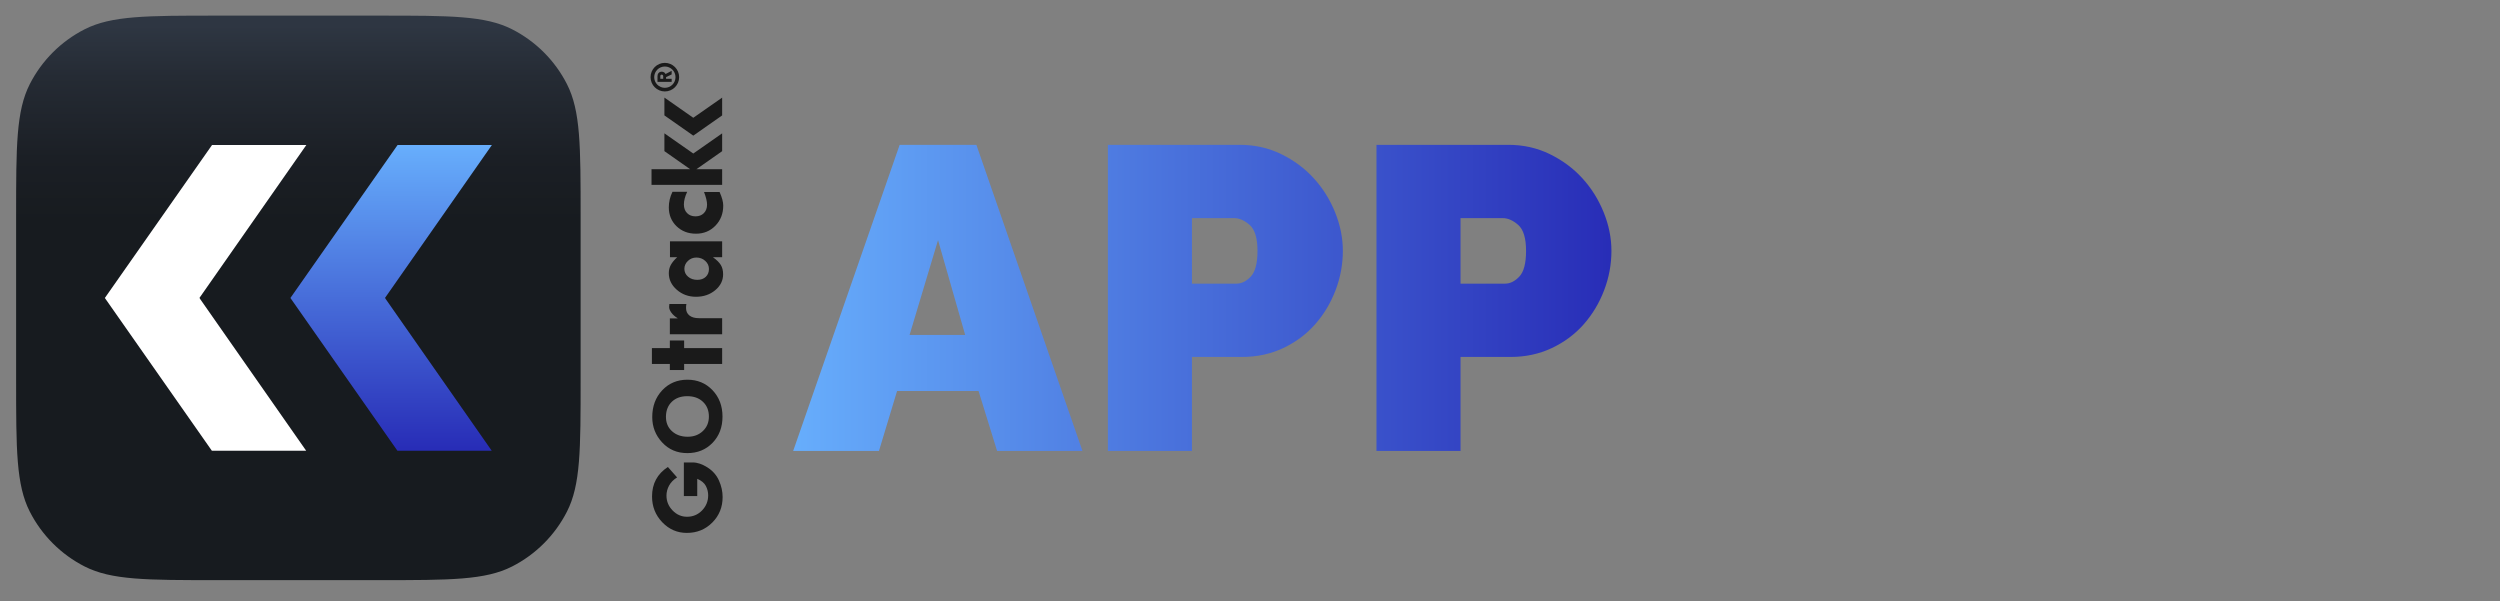
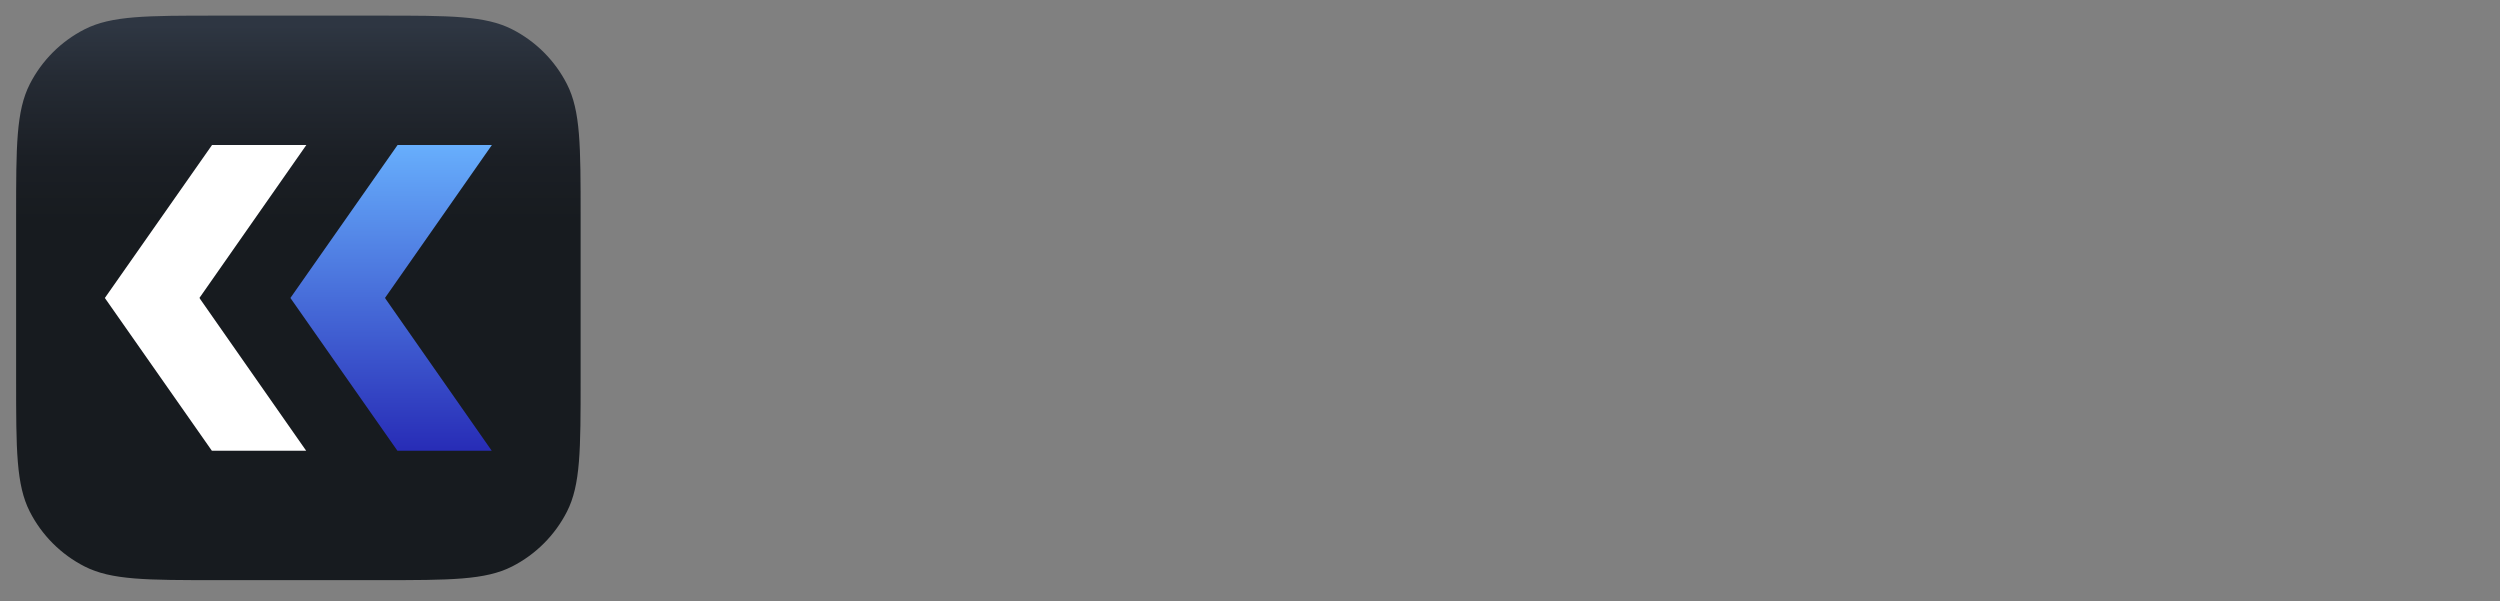
<svg xmlns="http://www.w3.org/2000/svg" xmlns:xlink="http://www.w3.org/1999/xlink" version="1.1" id="Warstwa_1" x="0px" y="0px" width="479.942px" height="115.431px" viewBox="0 0 479.942 115.431" xml:space="preserve">
  <rect x="0" y="0" width="479.942" height="115.431" fill="#808080" stroke="none" />
  <g>
    <g>
      <defs>
        <rect id="SVGID_1_" x="3.093" y="3" width="306.263" height="108.374" />
      </defs>
      <clipPath id="SVGID_2_">
        <use xlink:href="#SVGID_1_" overflow="visible" />
      </clipPath>
      <g clip-path="url(#SVGID_2_)">
        <defs>
          <path id="SVGID_3_" d="M41.626,3C28.139,3,21.395,3,16.243,5.624C11.711,7.933,8.028,11.618,5.719,16.15 c-2.625,5.151-2.625,11.895-2.625,25.383v31.308c0,13.488,0,20.232,2.625,25.383c2.309,4.53,5.993,8.215,10.524,10.524 c5.151,2.625,11.896,2.625,25.383,2.625h31.308c13.488,0,20.232,0,25.383-2.625c4.532-2.31,8.215-5.994,10.524-10.524 c2.625-5.151,2.625-11.896,2.625-25.383V41.532c0-13.488,0-20.232-2.625-25.383c-2.309-4.532-5.993-8.216-10.524-10.525 C93.166,3,86.422,3,72.934,3H41.626z" />
        </defs>
        <clipPath id="SVGID_4_">
          <use xlink:href="#SVGID_3_" overflow="visible" />
        </clipPath>
        <linearGradient id="SVGID_5_" gradientUnits="userSpaceOnUse" x1="-143.888" y1="592.964" x2="-143.258" y2="592.964" gradientTransform="matrix(0 171.962 -171.962 0 102024.57 24746.332)">
          <stop offset="0" style="stop-color:#2E3642" />
          <stop offset="0.016" style="stop-color:#2E3642" />
          <stop offset="0.107" style="stop-color:#252B34" />
          <stop offset="0.25" style="stop-color:#1B1F25" />
          <stop offset="0.363" style="stop-color:#171B1F" />
          <stop offset="1" style="stop-color:#171B1F" />
        </linearGradient>
        <rect x="3.093" y="3" clip-path="url(#SVGID_4_)" fill="url(#SVGID_5_)" width="108.374" height="108.374" />
      </g>
      <g clip-path="url(#SVGID_2_)">
        <defs>
          <rect id="SVGID_6_" x="-17.539" y="-7.569" width="350.436" height="130.088" />
        </defs>
        <clipPath id="SVGID_7_">
          <use xlink:href="#SVGID_6_" overflow="visible" />
        </clipPath>
        <polygon clip-path="url(#SVGID_7_)" fill="#FFFFFF" points="38.294,57.187 58.81,27.838 40.706,27.838 20.142,57.187 20.128,57.202 40.676,86.535 58.78,86.535 38.432,57.418 " />
      </g>
      <g clip-path="url(#SVGID_2_)">
        <defs>
          <polygon id="SVGID_8_" points="76.328,27.837 55.764,57.186 55.751,57.203 76.299,86.535 94.402,86.535 74.054,57.418 73.917,57.186 94.433,27.837 " />
        </defs>
        <clipPath id="SVGID_9_">
          <use xlink:href="#SVGID_8_" overflow="visible" />
        </clipPath>
        <linearGradient id="SVGID_10_" gradientUnits="userSpaceOnUse" x1="-146.018" y1="594.178" x2="-145.388" y2="594.178" gradientTransform="matrix(0 93.138 93.138 0 -55265.781 13627.708)">
          <stop offset="0" style="stop-color:#67AEFC" />
          <stop offset="0.991" style="stop-color:#282DB7" />
          <stop offset="1" style="stop-color:#282DB7" />
        </linearGradient>
        <rect x="55.751" y="27.837" clip-path="url(#SVGID_9_)" fill="url(#SVGID_10_)" width="38.682" height="58.698" />
      </g>
      <g clip-path="url(#SVGID_2_)">
        <defs>
-           <rect id="SVGID_11_" x="-17.539" y="-7.569" width="350.436" height="130.088" />
-         </defs>
+           </defs>
        <clipPath id="SVGID_12_">
          <use xlink:href="#SVGID_11_" overflow="visible" />
        </clipPath>
-         <path clip-path="url(#SVGID_12_)" fill="#1A1A1A" d="M128.219,89.65l1.768,2.003c-0.683,0.419-1.193,0.938-1.532,1.555 c-0.338,0.618-0.507,1.265-0.507,1.939c0,1.093,0.391,2.043,1.175,2.849c0.783,0.807,1.707,1.209,2.772,1.209 c1.131,0,2.09-0.402,2.878-1.209c0.786-0.806,1.18-1.777,1.18-2.913c0-0.618-0.147-1.213-0.442-1.784 c-0.294-0.571-0.847-1.031-1.657-1.38v3.313h-2.571v-6.455h1.707c0.877,0,1.82,0.319,2.828,0.958 c1.007,0.64,1.744,1.481,2.209,2.524c0.466,1.045,0.698,2.099,0.698,3.164c0,1.932-0.659,3.562-1.979,4.89 c-1.318,1.328-2.949,1.992-4.891,1.992c-1.841,0-3.415-0.684-4.721-2.051s-1.958-3.013-1.958-4.938 C125.175,92.86,126.189,90.971,128.219,89.65" />
+         <path clip-path="url(#SVGID_12_)" fill="#1A1A1A" d="M128.219,89.65l1.768,2.003c-0.683,0.419-1.193,0.938-1.532,1.555 c0,1.093,0.391,2.043,1.175,2.849c0.783,0.807,1.707,1.209,2.772,1.209 c1.131,0,2.09-0.402,2.878-1.209c0.786-0.806,1.18-1.777,1.18-2.913c0-0.618-0.147-1.213-0.442-1.784 c-0.294-0.571-0.847-1.031-1.657-1.38v3.313h-2.571v-6.455h1.707c0.877,0,1.82,0.319,2.828,0.958 c1.007,0.64,1.744,1.481,2.209,2.524c0.466,1.045,0.698,2.099,0.698,3.164c0,1.932-0.659,3.562-1.979,4.89 c-1.318,1.328-2.949,1.992-4.891,1.992c-1.841,0-3.415-0.684-4.721-2.051s-1.958-3.013-1.958-4.938 C125.175,92.86,126.189,90.971,128.219,89.65" />
        <path clip-path="url(#SVGID_12_)" fill="#1A1A1A" d="M131.945,86.987c-1.949,0-3.557-0.683-4.826-2.05s-1.903-2.988-1.903-4.863 c0-2.074,0.638-3.789,1.913-5.146c1.275-1.355,2.888-2.034,4.836-2.034c1.935,0,3.542,0.671,4.82,2.013 c1.28,1.342,1.918,3.032,1.918,5.07s-0.636,3.716-1.908,5.033C135.524,86.328,133.907,86.987,131.945,86.987 M127.847,79.935 c-0.02,1.172,0.362,2.116,1.145,2.834c0.783,0.717,1.794,1.075,3.033,1.075c1.172,0,2.143-0.365,2.913-1.097 c0.77-0.731,1.155-1.655,1.155-2.77c0-1.172-0.38-2.118-1.141-2.839c-0.76-0.721-1.762-1.081-3.008-1.081 c-1.225,0-2.209,0.353-2.953,1.06C128.249,77.824,127.867,78.764,127.847,79.935" />
        <polygon clip-path="url(#SVGID_12_)" fill="#1A1A1A" points="125.152,66.827 125.152,69.871 128.595,69.871 128.595,71.037 131.339,71.037 131.339,69.871 138.635,69.871 138.635,66.827 131.339,66.827 131.339,65.364 128.595,65.364 128.595,66.827 " />
        <path clip-path="url(#SVGID_12_)" fill="#1A1A1A" d="M128.893,60.03c0.292,0.4,0.688,0.751,1.185,1.052v0.047h-1.482v3.045h10.04 v-3.093h-4.472c-0.778,0-1.382-0.173-1.815-0.518c-0.432-0.345-0.647-0.83-0.647-1.457c0-0.246,0.023-0.496,0.07-0.75h-3.269 c-0.031,0.166-0.047,0.353-0.047,0.559C128.455,59.258,128.601,59.63,128.893,60.03" />
        <path clip-path="url(#SVGID_12_)" fill="#1A1A1A" d="M130.008,49.372c-0.561,0.524-0.97,1.019-1.226,1.487 c-0.256,0.468-0.386,0.996-0.386,1.583c0,1.229,0.512,2.292,1.535,3.188c1.024,0.896,2.252,1.344,3.684,1.344 c1.447,0,2.677-0.42,3.688-1.26c1.012-0.841,1.518-1.86,1.518-3.058c0-0.713-0.15-1.312-0.449-1.796 c-0.3-0.483-0.784-0.963-1.454-1.439v-0.048h1.717v-3.044h-10.016v3.044H130.008z M135.395,50.086 c0.471,0.429,0.707,0.944,0.707,1.545c0,0.626-0.205,1.132-0.613,1.517c-0.409,0.385-0.948,0.577-1.617,0.577 c-0.716,0-1.309-0.202-1.78-0.607c-0.471-0.403-0.707-0.907-0.707-1.51c0-0.586,0.228-1.093,0.684-1.522 c0.455-0.429,0.994-0.643,1.616-0.643C134.354,49.444,134.924,49.657,135.395,50.086" />
        <path clip-path="url(#SVGID_12_)" fill="#1A1A1A" d="M129.88,43.431c0.988,0.955,2.233,1.433,3.735,1.433 c1.495,0,2.74-0.515,3.736-1.546c0.996-1.03,1.494-2.315,1.494-3.853c0-0.689-0.233-1.558-0.7-2.605h-2.989 c0.39,1.007,0.583,1.815,0.583,2.427c0,0.673-0.204,1.217-0.613,1.63c-0.408,0.412-0.943,0.618-1.605,0.618 c-0.668,0-1.208-0.208-1.616-0.624c-0.409-0.416-0.614-0.966-0.614-1.647c0-0.737,0.21-1.55,0.631-2.438h-2.826 c-0.466,0.959-0.7,1.951-0.7,2.973C128.397,41.264,128.892,42.475,129.88,43.431" />
        <polygon clip-path="url(#SVGID_12_)" fill="#1A1A1A" points="133.091,29.471 127.548,25.596 127.548,29.015 132.489,32.478 125.076,32.478 125.076,35.49 138.635,35.49 138.635,32.478 133.701,32.478 138.635,29.022 138.635,25.601 133.135,29.446 " />
        <polygon clip-path="url(#SVGID_12_)" fill="#1A1A1A" points="133.091,22.608 127.548,18.733 127.548,22.153 133.091,26.036 133.091,26.042 138.635,22.158 138.635,18.739 133.135,22.582 " />
        <path clip-path="url(#SVGID_12_)" fill="#1A1A1A" d="M124.892,14.813c0,1.513,1.231,2.744,2.744,2.744s2.744-1.231,2.744-2.744 c0-1.514-1.231-2.744-2.744-2.744S124.892,13.299,124.892,14.813 M129.683,14.813c0,1.127-0.917,2.046-2.046,2.046 c-1.128,0-2.046-0.918-2.046-2.046c0-1.129,0.918-2.046,2.046-2.046C128.765,12.766,129.683,13.684,129.683,14.813" />
        <path clip-path="url(#SVGID_12_)" fill="#1A1A1A" d="M127.022,13.76c-0.264,0.008-0.471,0.105-0.613,0.288 c-0.126,0.151-0.19,0.346-0.19,0.579v1.087h2.724v-0.591h-1.074v-0.316l1.074-0.519v-0.692l-1.17,0.611 C127.624,13.914,127.374,13.764,127.022,13.76 M127.232,14.408c0.059,0.052,0.087,0.131,0.089,0.242v0.472h-0.552V14.63 c0-0.096,0.018-0.168,0.057-0.218c0.039-0.053,0.104-0.081,0.2-0.083C127.108,14.329,127.175,14.355,127.232,14.408" />
      </g>
      <g clip-path="url(#SVGID_2_)">
        <defs>
-           <path id="SVGID_13_" d="M180.081,46.096l5.212,18.208h-10.676L180.081,46.096z M172.713,27.805l-20.442,58.763h16.47 l3.476-11.503h15.643l3.558,11.503h16.388l-20.36-58.763H172.713z M228.827,41.876h8.11c0.994,0,1.987,0.442,2.981,1.323 c0.992,0.884,1.489,2.539,1.489,4.966c0,2.374-0.428,4.014-1.283,4.924c-0.855,0.911-1.778,1.366-2.772,1.366h-8.524V41.876z M212.688,27.805v58.763h16.139V68.526h9.601c2.868,0,5.504-0.566,7.905-1.697c2.399-1.129,4.44-2.648,6.123-4.552 c1.684-1.904,2.993-4.083,3.933-6.539c0.938-2.455,1.406-4.979,1.406-7.573c0-2.483-0.496-4.952-1.489-7.407 c-0.993-2.455-2.358-4.635-4.098-6.539c-1.738-1.904-3.821-3.447-6.248-4.634c-2.429-1.187-5.078-1.78-7.946-1.78H212.688z M280.389,41.876h8.11c0.993,0,1.985,0.442,2.979,1.323c0.993,0.884,1.49,2.539,1.49,4.966c0,2.374-0.429,4.014-1.283,4.924 c-0.856,0.911-1.779,1.366-2.773,1.366h-8.523V41.876z M264.249,27.805v58.763h16.141V68.526h9.601 c2.868,0,5.504-0.566,7.903-1.697c2.4-1.129,4.441-2.648,6.125-4.552c1.682-1.904,2.991-4.083,3.931-6.539 c0.938-2.455,1.407-4.979,1.407-7.573c0-2.483-0.496-4.952-1.49-7.407c-0.993-2.455-2.358-4.635-4.097-6.539 c-1.737-1.904-3.821-3.447-6.248-4.634c-2.429-1.187-5.078-1.78-7.945-1.78H264.249z" />
-         </defs>
+           </defs>
        <clipPath id="SVGID_14_">
          <use xlink:href="#SVGID_13_" overflow="visible" />
        </clipPath>
        <linearGradient id="SVGID_15_" gradientUnits="userSpaceOnUse" x1="-141.46" y1="595.166" x2="-140.83" y2="595.166" gradientTransform="matrix(249.256 0 0 -249.256 35412.102 148405.953)">
          <stop offset="0" style="stop-color:#67AEFC" />
          <stop offset="0.991" style="stop-color:#282DB7" />
          <stop offset="1" style="stop-color:#282DB7" />
        </linearGradient>
        <rect x="152.271" y="27.805" clip-path="url(#SVGID_14_)" fill="url(#SVGID_15_)" width="157.085" height="58.763" />
      </g>
    </g>
  </g>
</svg>